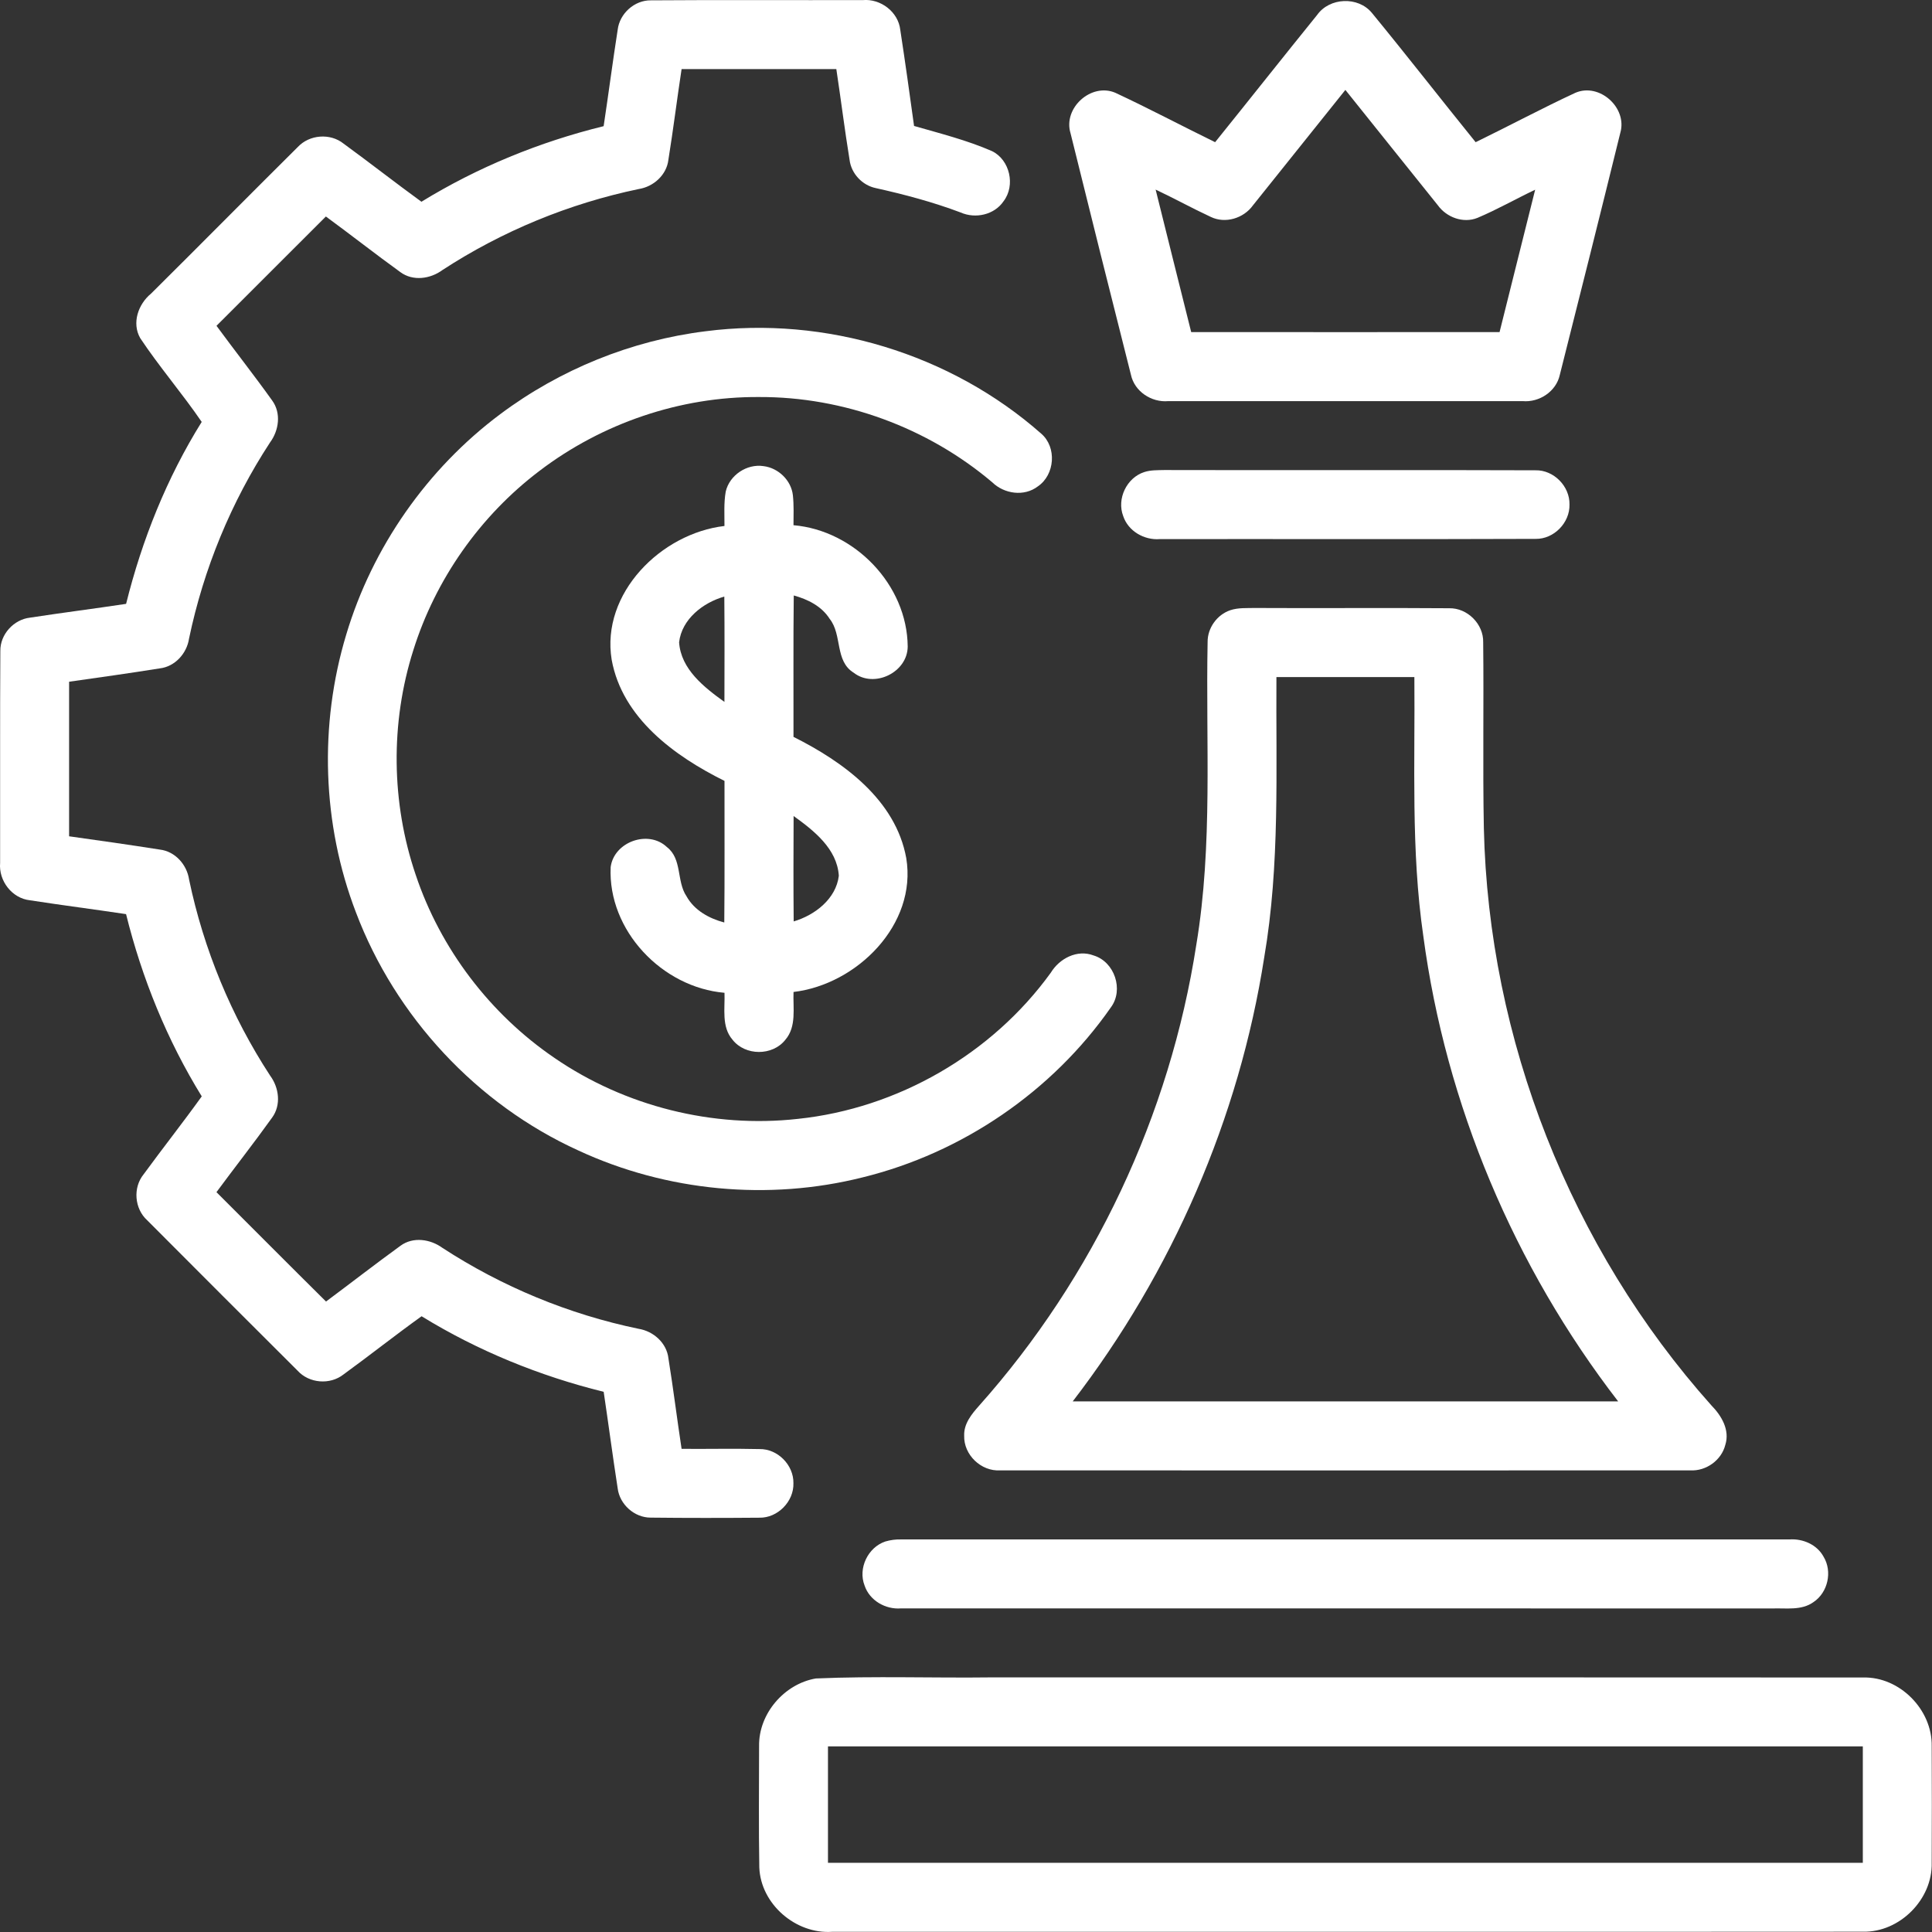
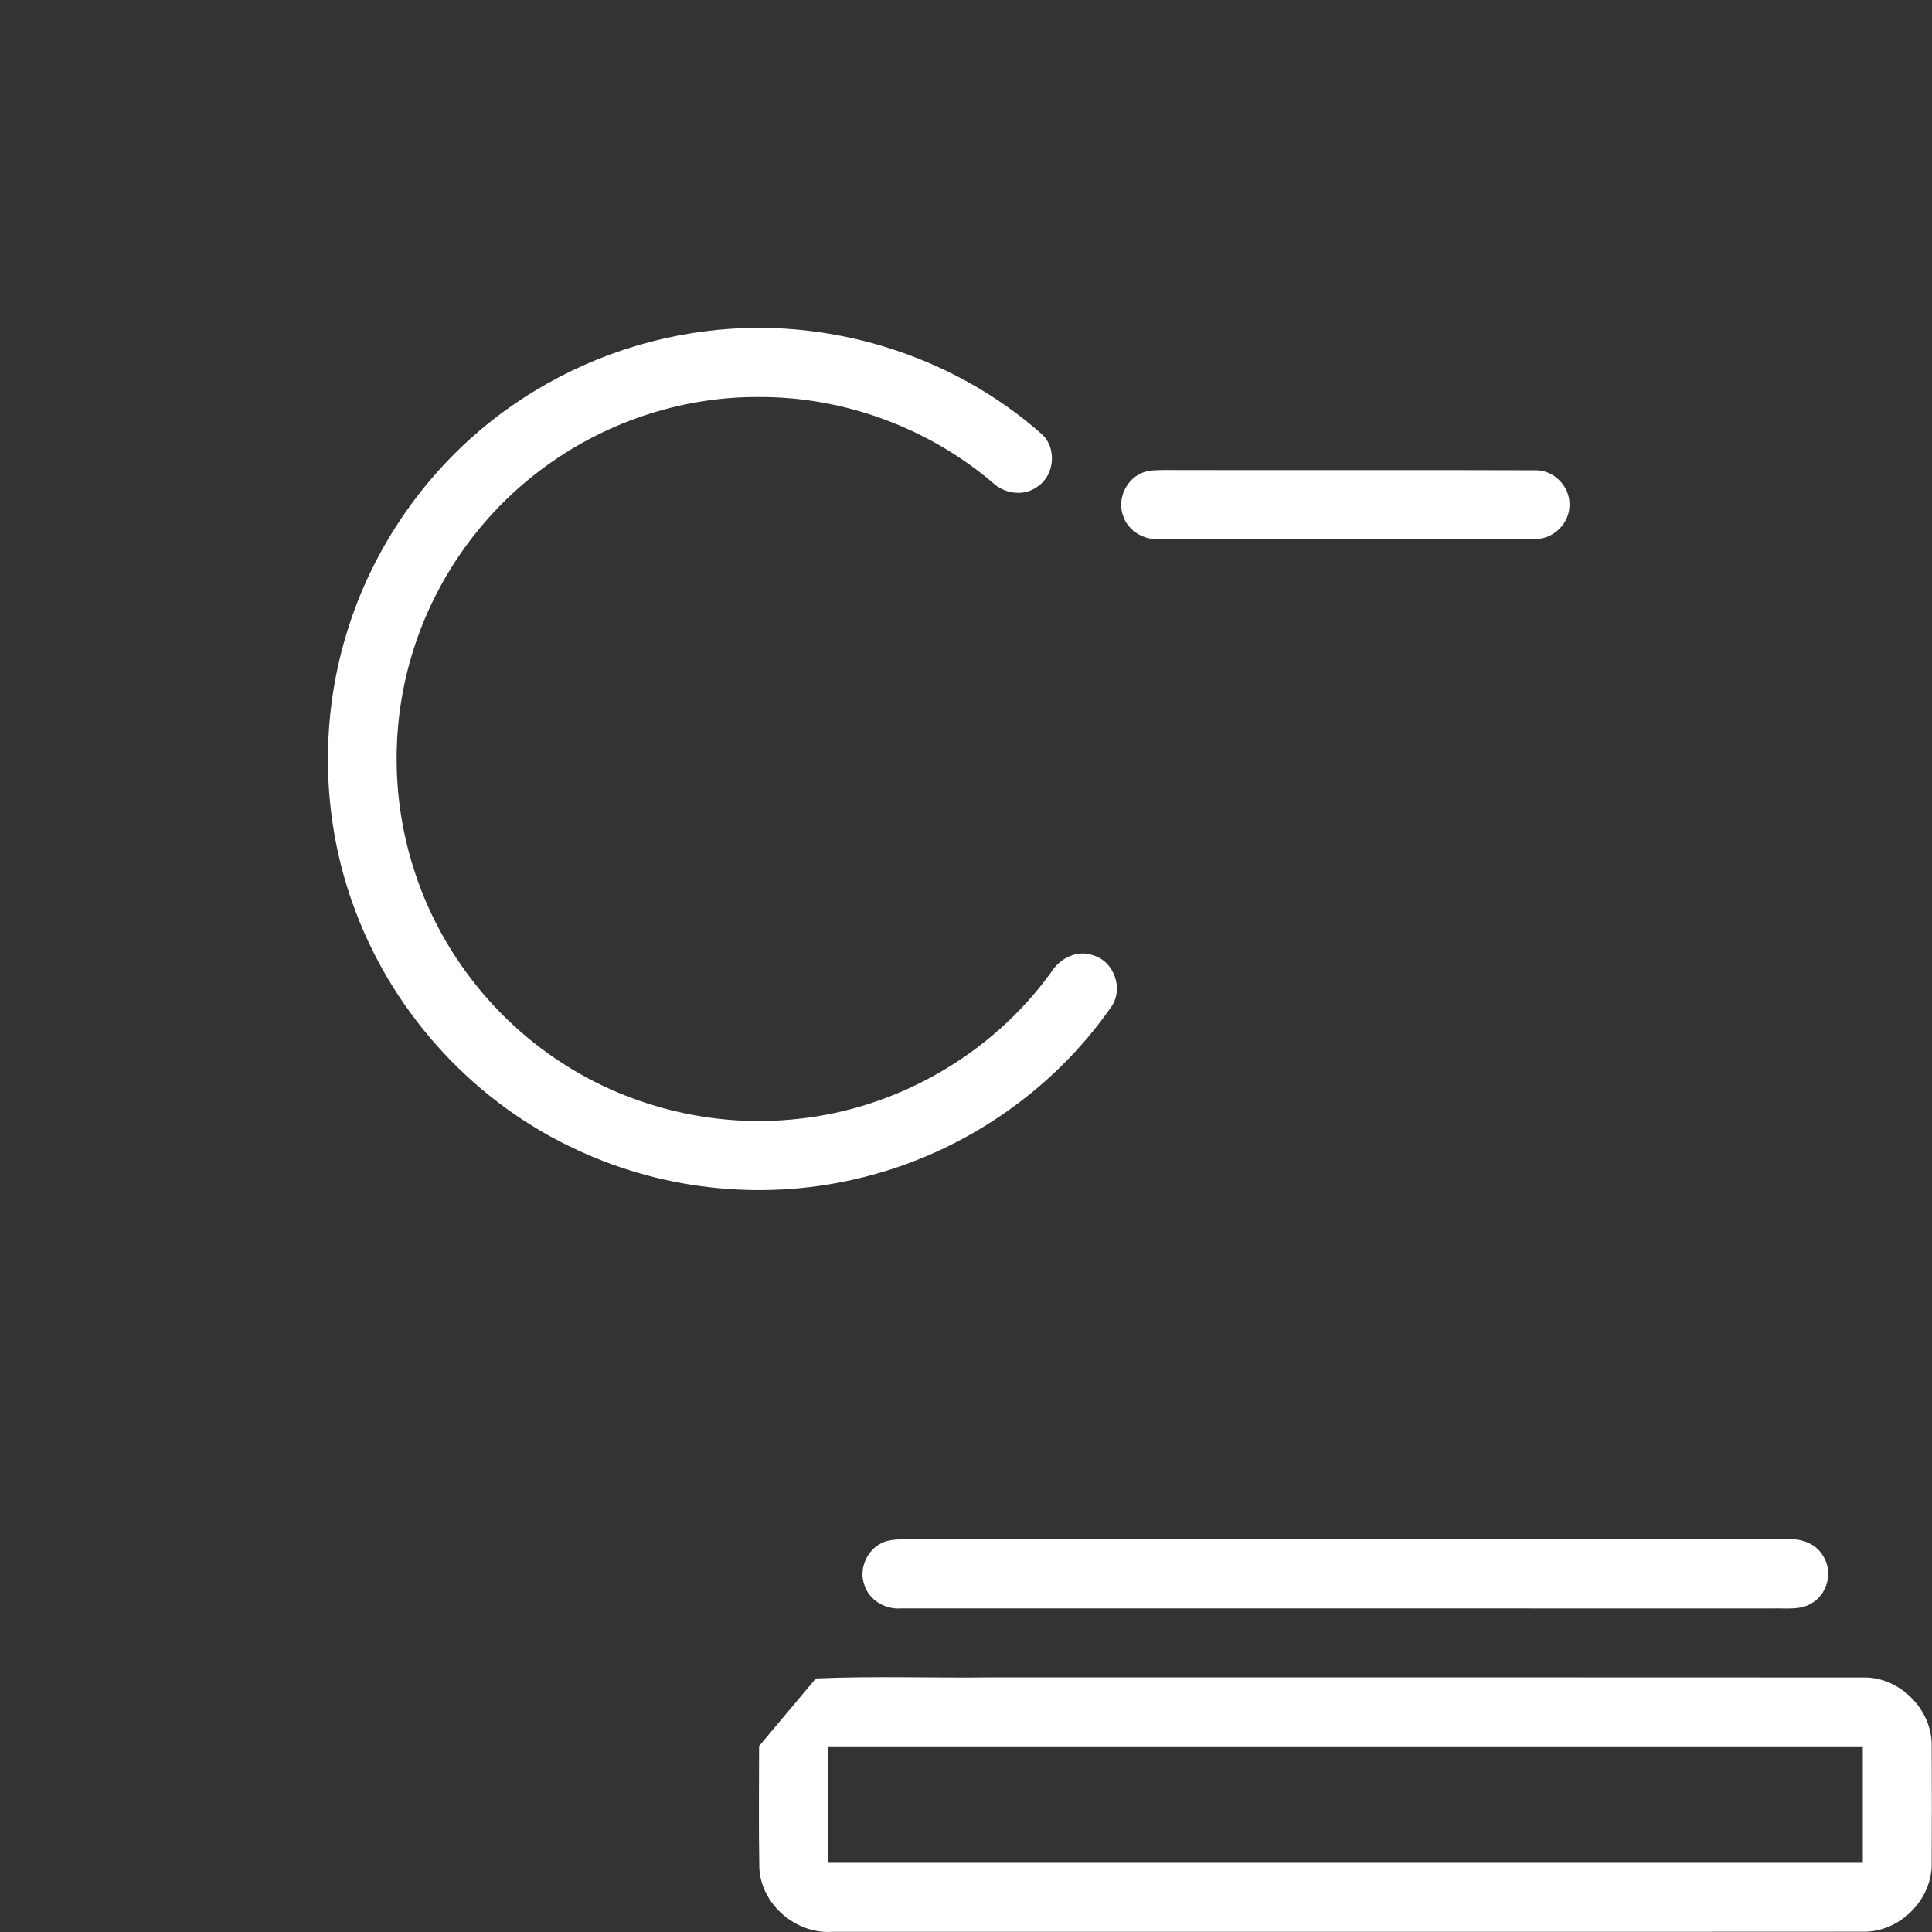
<svg xmlns="http://www.w3.org/2000/svg" width="52" height="52" viewBox="0 0 52 52" fill="none">
  <rect x="0" y="0" width="52" height="52" fill="#333333" stroke="none" />
  <g clip-path="url(#clip0_3406_7406)">
-     <path d="M16.625 0.801C16.677 0.364 17.077 0.003 17.519 0.009C19.419 -0.005 21.32 0.007 23.219 0.003C23.7 -0.042 24.177 0.318 24.231 0.804C24.363 1.664 24.483 2.526 24.602 3.39C25.307 3.593 26.026 3.773 26.701 4.068C27.181 4.303 27.336 4.991 27.012 5.415C26.764 5.783 26.254 5.895 25.856 5.719C25.113 5.439 24.346 5.235 23.573 5.063C23.208 4.988 22.911 4.672 22.866 4.301C22.734 3.49 22.633 2.674 22.51 1.86H18.345C18.221 2.673 18.121 3.488 17.99 4.3C17.943 4.709 17.59 5.026 17.191 5.088C15.315 5.479 13.515 6.221 11.91 7.267C11.585 7.508 11.114 7.576 10.774 7.323C10.099 6.835 9.443 6.319 8.771 5.827C7.789 6.808 6.809 7.789 5.827 8.769C6.321 9.442 6.839 10.099 7.325 10.779C7.573 11.118 7.508 11.585 7.268 11.909C6.219 13.512 5.48 15.313 5.088 17.188C5.028 17.589 4.709 17.943 4.298 17.99C3.487 18.12 2.674 18.233 1.86 18.349C1.86 19.736 1.859 21.122 1.86 22.509C2.674 22.623 3.487 22.738 4.298 22.866C4.714 22.913 5.032 23.273 5.09 23.677C5.482 25.55 6.224 27.349 7.271 28.951C7.511 29.275 7.571 29.74 7.325 30.079C6.839 30.758 6.322 31.415 5.826 32.087C6.81 33.068 7.788 34.054 8.775 35.031C9.445 34.532 10.106 34.018 10.783 33.527C11.121 33.281 11.584 33.351 11.907 33.586C13.511 34.631 15.309 35.375 17.184 35.764C17.586 35.827 17.945 36.145 17.991 36.561C18.121 37.371 18.222 38.185 18.345 38.996C19.044 39.002 19.742 38.985 20.44 39.002C20.931 38.992 21.364 39.432 21.355 39.92C21.37 40.412 20.932 40.859 20.439 40.849C19.465 40.857 18.49 40.858 17.518 40.847C17.076 40.851 16.675 40.49 16.624 40.053C16.49 39.19 16.377 38.323 16.248 37.461C14.525 37.035 12.861 36.358 11.347 35.427C10.637 35.936 9.952 36.48 9.246 36.993C8.883 37.28 8.32 37.235 8.009 36.891C6.657 35.545 5.308 34.194 3.961 32.843C3.618 32.531 3.573 31.966 3.866 31.606C4.38 30.902 4.921 30.218 5.43 29.509C4.497 27.996 3.82 26.328 3.393 24.604C2.532 24.474 1.666 24.365 0.805 24.231C0.321 24.178 -0.039 23.706 0.003 23.225C0.007 21.323 -0.003 19.421 0.009 17.52C0.003 17.075 0.369 16.673 0.809 16.624C1.669 16.492 2.533 16.383 3.394 16.253C3.822 14.532 4.489 12.863 5.429 11.356C4.903 10.586 4.29 9.877 3.774 9.101C3.541 8.692 3.722 8.184 4.066 7.902C5.387 6.592 6.694 5.268 8.014 3.958C8.328 3.621 8.888 3.577 9.248 3.866C9.951 4.379 10.638 4.917 11.343 5.43C12.858 4.5 14.523 3.819 16.247 3.396C16.378 2.531 16.49 1.664 16.625 0.801Z" fill="white" />
-     <path d="M35.451 0.402C35.786 -0.07 36.552 -0.103 36.923 0.345C37.867 1.495 38.781 2.67 39.717 3.827C40.615 3.391 41.496 2.918 42.403 2.497C43.05 2.22 43.806 2.901 43.611 3.574C43.076 5.748 42.531 7.92 41.982 10.091C41.884 10.539 41.428 10.837 40.979 10.796H31.448C30.994 10.839 30.533 10.537 30.438 10.082C29.891 7.918 29.348 5.751 28.813 3.584C28.608 2.908 29.368 2.22 30.019 2.497C30.924 2.919 31.808 3.388 32.705 3.827C33.623 2.688 34.531 1.539 35.451 0.402ZM33.724 5.526C33.474 5.876 32.979 6.029 32.586 5.837C32.086 5.605 31.603 5.338 31.104 5.103C31.419 6.382 31.744 7.659 32.061 8.938C34.828 8.941 37.595 8.939 40.361 8.938C40.678 7.661 41.001 6.384 41.319 5.106C40.799 5.353 40.296 5.641 39.764 5.865C39.381 6.018 38.933 5.85 38.698 5.523C37.866 4.491 37.042 3.453 36.211 2.42C35.379 3.453 34.556 4.493 33.724 5.526Z" fill="white" />
    <path d="M18.989 8.916C22.211 8.498 25.587 9.521 28.024 11.671C28.449 12.037 28.394 12.778 27.934 13.091C27.566 13.373 27.027 13.295 26.705 12.98C24.967 11.508 22.701 10.675 20.423 10.686C18.307 10.673 16.201 11.393 14.52 12.674C12.925 13.881 11.721 15.594 11.124 17.502C10.504 19.455 10.529 21.604 11.188 23.544C11.854 25.537 13.191 27.295 14.928 28.477C16.823 29.777 19.188 30.37 21.472 30.115C24.16 29.835 26.698 28.372 28.282 26.181C28.515 25.798 28.991 25.547 29.434 25.716C29.998 25.885 30.253 26.639 29.899 27.114C28.322 29.377 25.899 31.031 23.222 31.688C20.687 32.327 17.939 32.067 15.568 30.966C12.835 29.725 10.643 27.365 9.581 24.559C8.67 22.187 8.584 19.513 9.319 17.08C10.021 14.729 11.497 12.617 13.463 11.148C15.072 9.944 16.995 9.163 18.989 8.916Z" fill="white" />
-     <path d="M19.533 13.232C19.634 12.789 20.102 12.477 20.55 12.546C20.95 12.594 21.298 12.93 21.341 13.333C21.369 13.6 21.358 13.868 21.357 14.136C23.003 14.277 24.417 15.74 24.431 17.402C24.427 18.098 23.528 18.535 22.978 18.107C22.463 17.791 22.674 17.087 22.331 16.657C22.115 16.316 21.741 16.13 21.364 16.027C21.349 17.295 21.36 18.565 21.357 19.833C22.697 20.504 24.107 21.525 24.392 23.096C24.688 24.886 23.062 26.498 21.358 26.699C21.34 27.129 21.445 27.632 21.136 27.988C20.792 28.424 20.057 28.422 19.715 27.983C19.414 27.634 19.516 27.142 19.5 26.721C17.821 26.578 16.357 25.043 16.436 23.338C16.525 22.657 17.45 22.325 17.95 22.799C18.366 23.121 18.204 23.717 18.477 24.122C18.688 24.503 19.086 24.721 19.494 24.829C19.507 23.559 19.498 22.289 19.5 21.018C18.156 20.351 16.748 19.327 16.463 17.756C16.171 15.969 17.794 14.354 19.499 14.157C19.501 13.848 19.479 13.537 19.533 13.232ZM18.278 17.286C18.325 18.012 18.953 18.5 19.498 18.892C19.5 17.947 19.504 17.001 19.495 16.057C18.923 16.219 18.351 16.663 18.278 17.286ZM21.36 21.963C21.356 22.908 21.353 23.854 21.362 24.8C21.931 24.633 22.503 24.193 22.577 23.571C22.531 22.845 21.905 22.355 21.36 21.963Z" fill="white" />
    <path d="M30.797 12.706C30.97 12.649 31.155 12.656 31.335 12.651C34.665 12.66 37.996 12.645 41.325 12.658C41.819 12.645 42.254 13.089 42.243 13.58C42.255 14.069 41.823 14.513 41.331 14.504C37.96 14.517 34.588 14.506 31.216 14.51C30.797 14.543 30.366 14.297 30.231 13.89C30.053 13.426 30.325 12.858 30.797 12.706Z" fill="white" />
-     <path d="M33.113 16.424C33.325 16.353 33.555 16.369 33.776 16.364C35.518 16.374 37.261 16.357 39.005 16.371C39.494 16.36 39.933 16.797 39.92 17.288C39.939 18.953 39.906 20.621 39.938 22.286C40.064 27.973 42.273 33.585 46.063 37.827C46.334 38.103 46.564 38.488 46.437 38.889C46.334 39.303 45.918 39.6 45.493 39.575C39.303 39.578 33.11 39.578 26.92 39.575C26.407 39.608 25.935 39.156 25.951 38.641C25.939 38.318 26.153 38.059 26.356 37.831C29.439 34.371 31.491 30.008 32.199 25.428C32.648 22.734 32.45 19.997 32.503 17.281C32.499 16.903 32.756 16.545 33.113 16.424ZM34.355 18.223C34.339 20.739 34.454 23.274 34.027 25.766C33.352 30.101 31.545 34.242 28.872 37.719C33.766 37.72 38.659 37.721 43.553 37.719C40.755 34.092 38.914 29.732 38.308 25.19C37.973 22.883 38.089 20.547 38.068 18.223H34.355Z" fill="white" />
    <path d="M23.83 41.489C23.967 41.449 24.108 41.43 24.252 41.434H48.163C48.524 41.409 48.904 41.572 49.081 41.898C49.324 42.296 49.199 42.862 48.811 43.12C48.488 43.354 48.069 43.278 47.698 43.292C39.883 43.288 32.067 43.292 24.251 43.29C23.833 43.324 23.404 43.078 23.27 42.674C23.089 42.211 23.361 41.645 23.83 41.489Z" fill="white" />
-     <path d="M21.959 45.176C23.538 45.108 25.12 45.167 26.701 45.147C34.517 45.148 42.332 45.144 50.148 45.15C51.133 45.126 52.012 46.019 51.992 47.001C51.997 48.045 51.997 49.091 51.992 50.135C52.018 51.121 51.131 52.012 50.145 51.992C40.895 51.999 31.646 51.992 22.397 51.995C21.42 52.062 20.475 51.25 20.437 50.265C20.418 49.175 20.43 48.086 20.431 46.996C20.416 46.126 21.108 45.321 21.959 45.176ZM22.285 47.004V50.137H50.138C50.139 49.093 50.138 48.048 50.138 47.004H22.285Z" fill="white" />
+     <path d="M21.959 45.176C23.538 45.108 25.12 45.167 26.701 45.147C34.517 45.148 42.332 45.144 50.148 45.15C51.133 45.126 52.012 46.019 51.992 47.001C51.997 48.045 51.997 49.091 51.992 50.135C52.018 51.121 51.131 52.012 50.145 51.992C40.895 51.999 31.646 51.992 22.397 51.995C21.42 52.062 20.475 51.25 20.437 50.265C20.418 49.175 20.43 48.086 20.431 46.996ZM22.285 47.004V50.137H50.138C50.139 49.093 50.138 48.048 50.138 47.004H22.285Z" fill="white" />
  </g>
  <defs>
    <clipPath id="clip0_3406_7406">
      <rect width="51.995" height="52" fill="white" />
    </clipPath>
  </defs>
</svg>